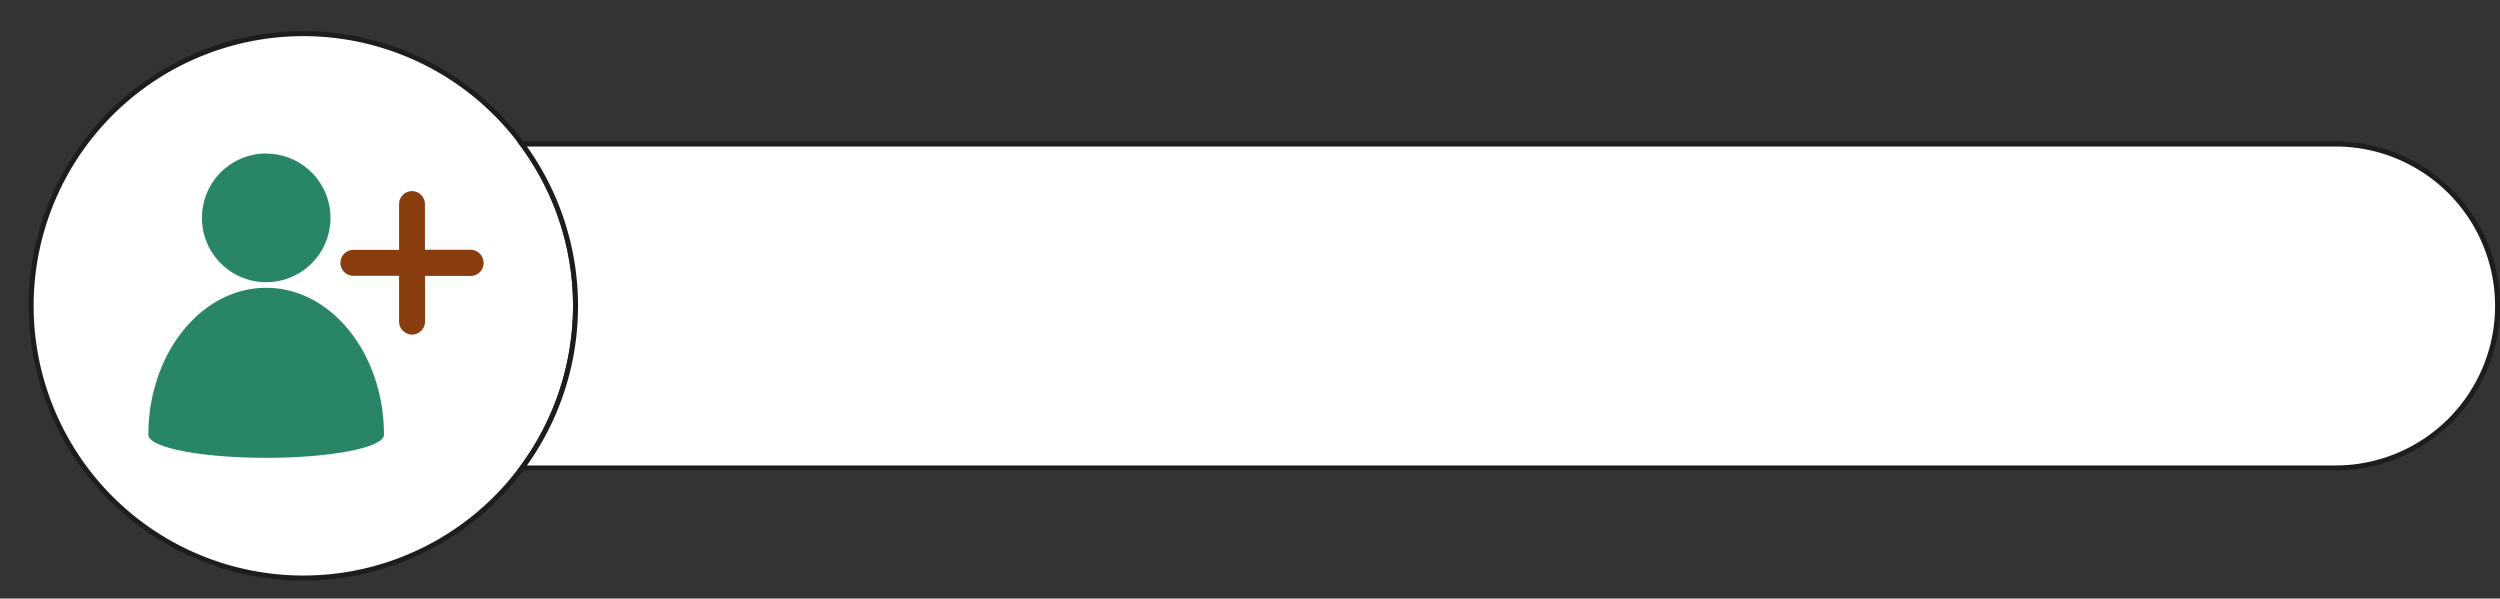
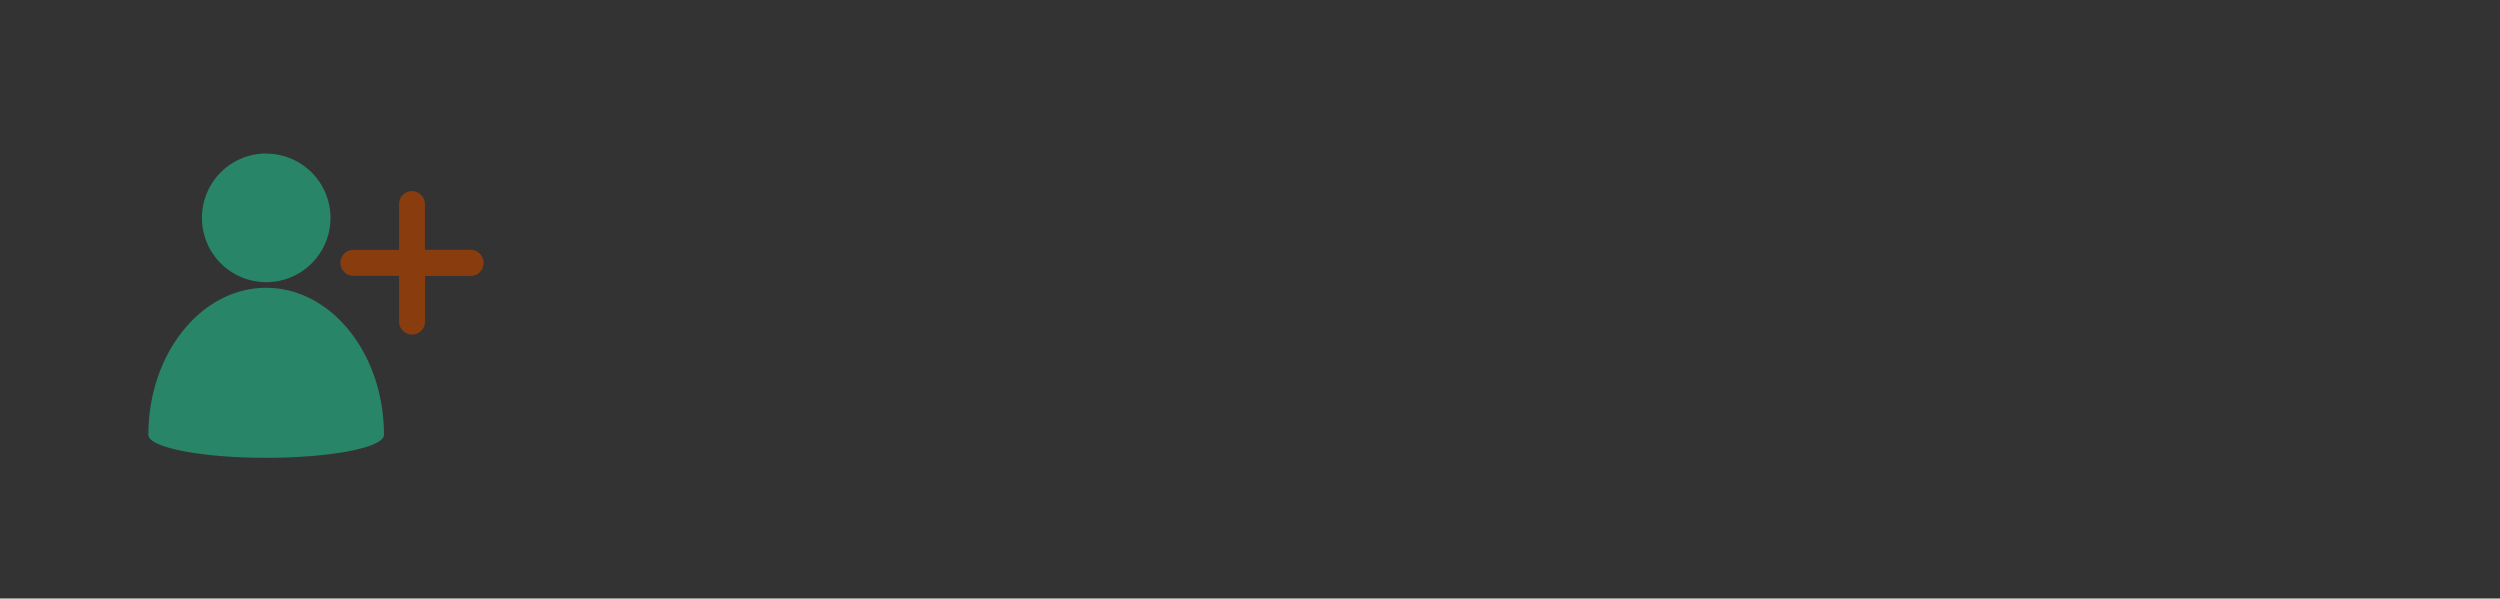
<svg xmlns="http://www.w3.org/2000/svg" data-name="Capa 1" fill="#000000" height="119.2" preserveAspectRatio="xMidYMid meet" version="1" viewBox="-5.8 -6.2 497.9 119.2" width="497.9" zoomAndPan="magnify">
  <rect x="-5.8" y="-6.2" width="497.9" height="119.2" fill="#333333" stroke="none" />
  <defs>
    <clipPath id="a">
      <path d="M23.75 24.37H70.68V84.98H23.75z" fill="none" />
    </clipPath>
    <clipPath id="b">
      <path d="M61.98 31.86H90.53V60.41H61.98z" fill="none" />
    </clipPath>
  </defs>
  <g id="change1_1">
-     <path d="M108.82,54.69A54.21,54.21,0,1,1,98.16,22.43,53.76,53.76,0,0,1,108.82,54.69Z" fill="#ffffff" stroke="#1d1d1b" stroke-miterlimit="10" />
-   </g>
+     </g>
  <g id="change1_2">
-     <path d="M491.62,54.69A32.28,32.28,0,0,1,459.36,87H98.16a54.14,54.14,0,0,0,0-64.52h361.2A32.26,32.26,0,0,1,491.62,54.69Z" fill="#ffffff" stroke="#1d1d1b" stroke-miterlimit="10" />
-   </g>
+     </g>
  <g clip-path="url(#a)" id="change2_1">
    <path d="M70.67,80.4c0-16.17-10.51-29.28-23.46-29.28S23.75,64.23,23.75,80.4c0,2.52,10.51,4.58,23.46,4.58S70.67,82.92,70.67,80.4Zm-23.46-56a12.8,12.8,0,1,1-12.79,12.8A12.8,12.8,0,0,1,47.21,24.37Z" fill="#288568" fill-rule="evenodd" />
  </g>
  <g clip-path="url(#b)" id="change3_1">
    <path d="M76.24,31.86h0a2.59,2.59,0,0,1,1.83.76,2.63,2.63,0,0,1,.76,1.83h0v9.09h9.08a2.59,2.59,0,0,1,1.83.76,2.61,2.61,0,0,1,.77,1.82v0A2.64,2.64,0,0,1,89.76,48a2.61,2.61,0,0,1-1.83.76H78.85v9.08a2.59,2.59,0,0,1-.76,1.83,2.64,2.64,0,0,1-1.83.77h0a2.61,2.61,0,0,1-1.82-.77,2.57,2.57,0,0,1-.76-1.83h0V48.73H64.57A2.59,2.59,0,0,1,62,46.14v0a2.59,2.59,0,0,1,2.59-2.58h9.09V34.45a2.59,2.59,0,0,1,2.58-2.59" fill="#893d0f" />
  </g>
</svg>